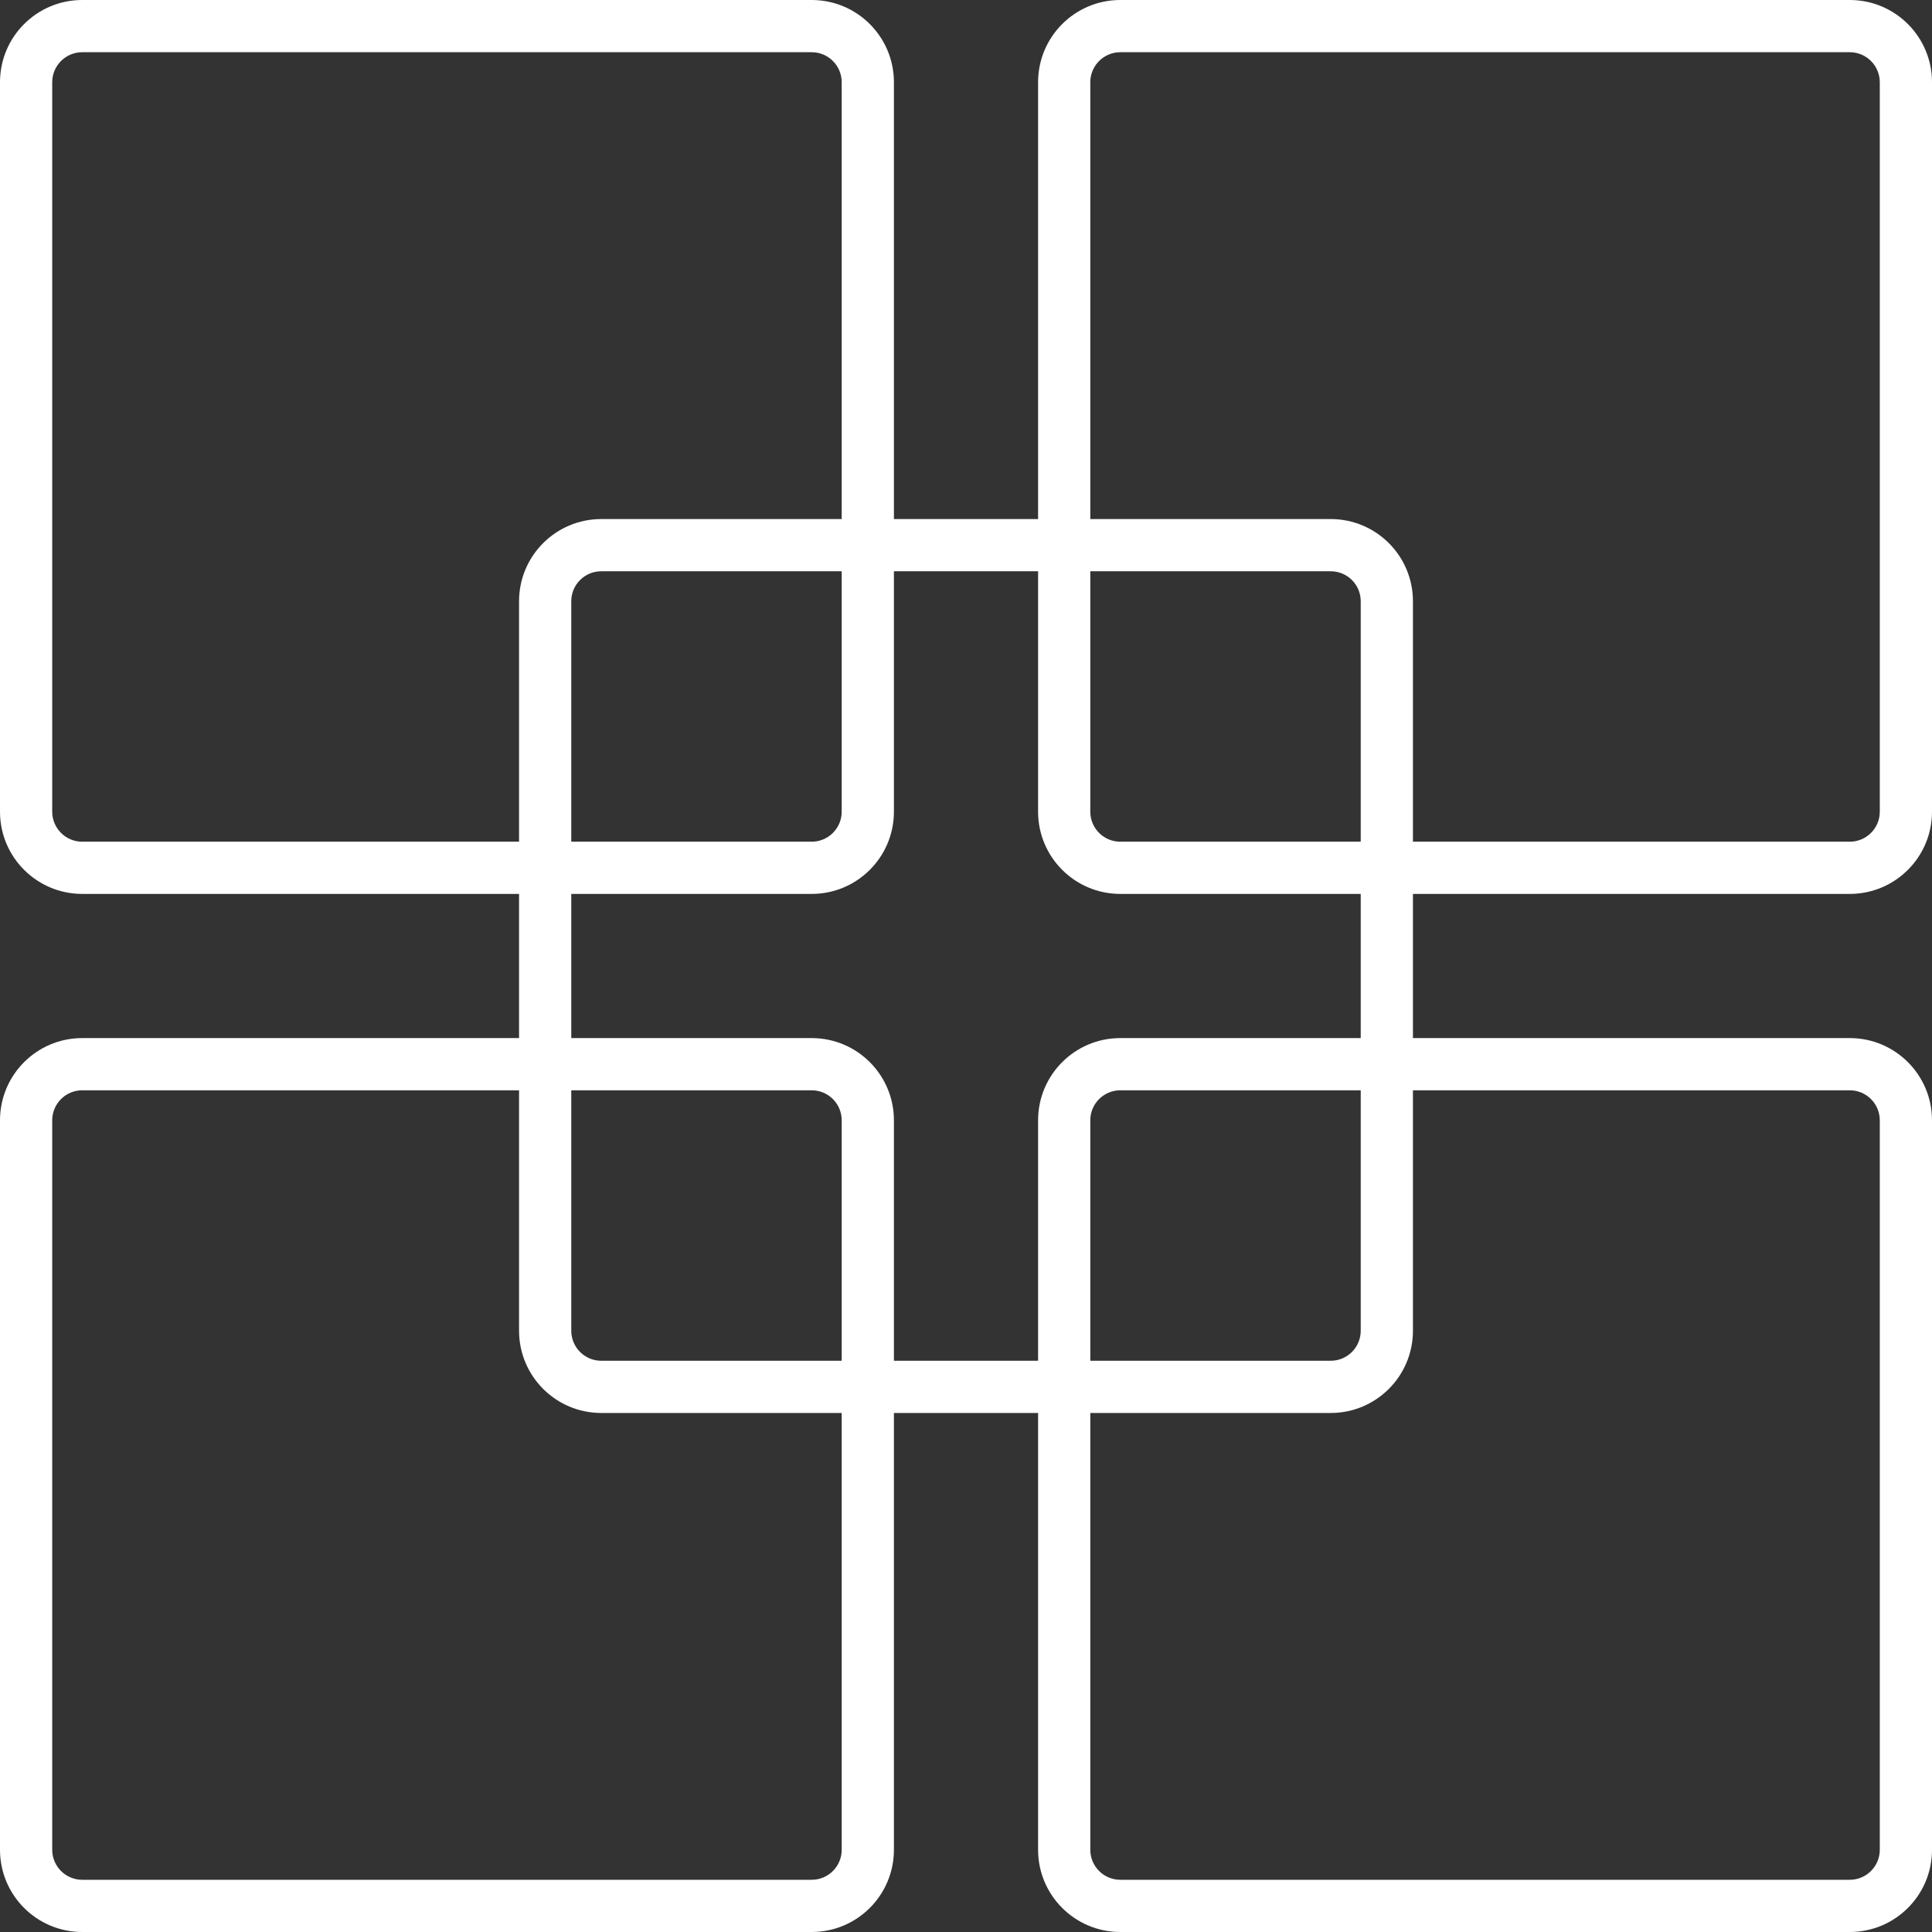
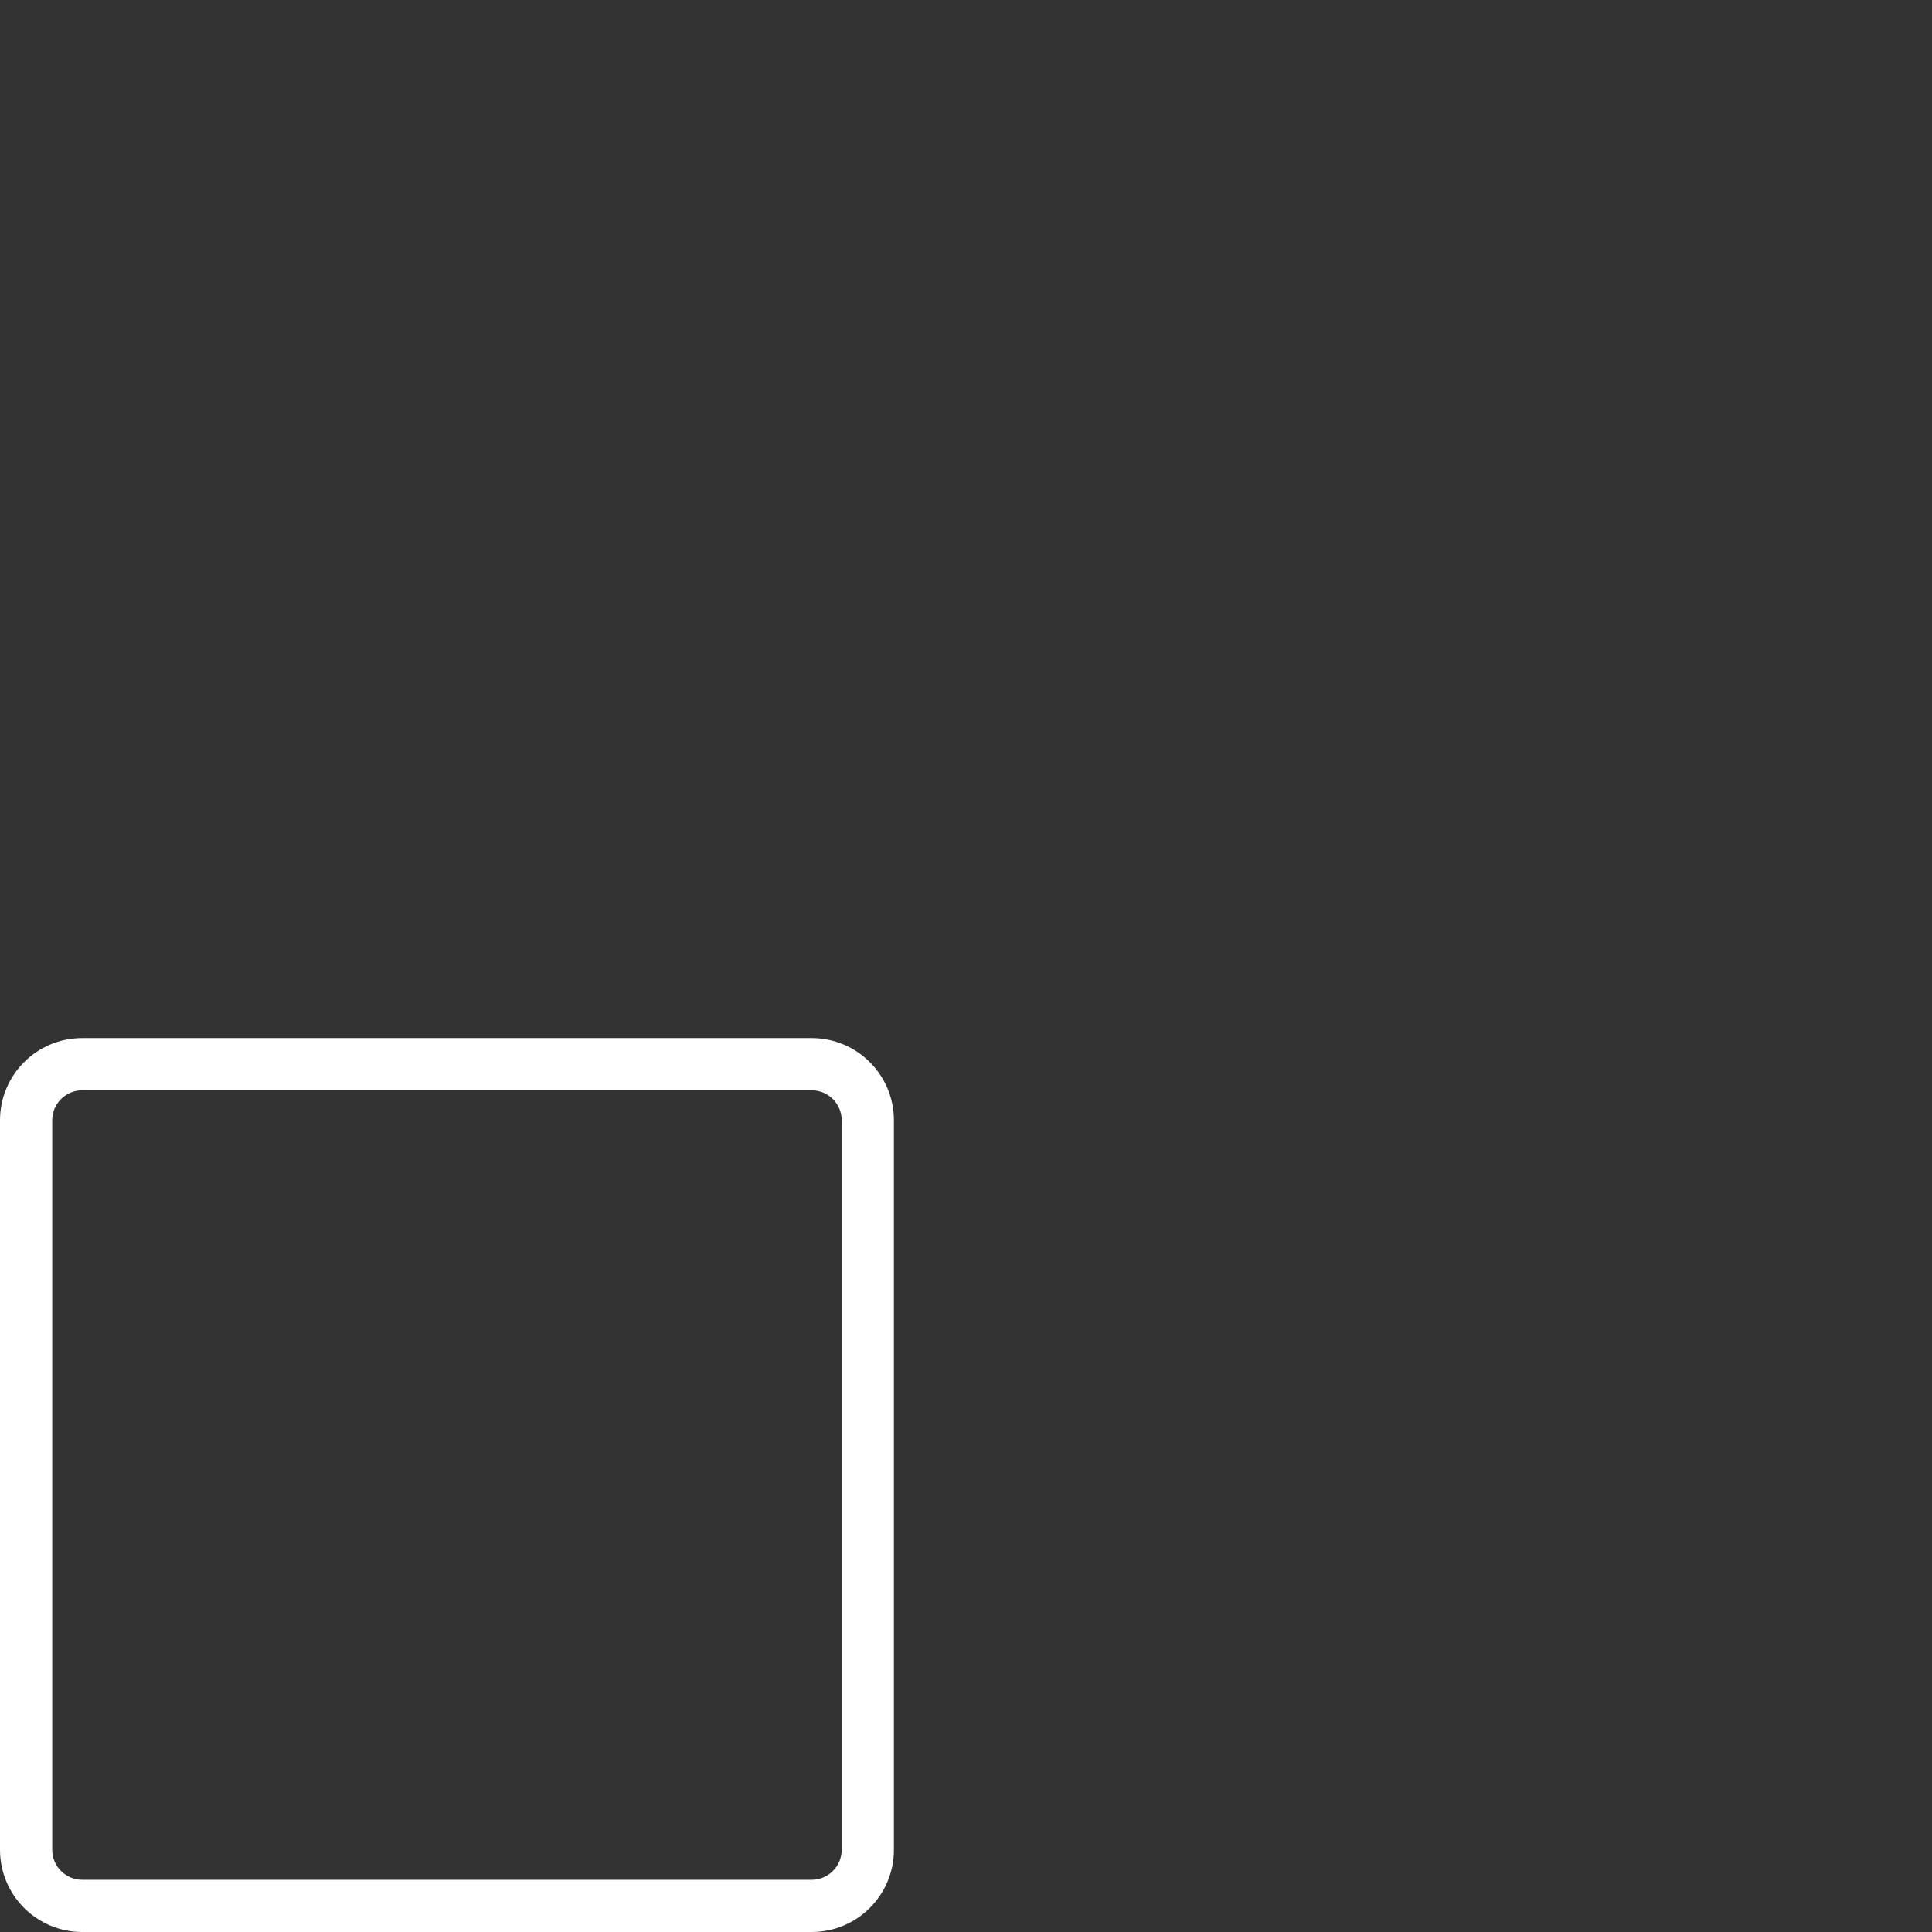
<svg xmlns="http://www.w3.org/2000/svg" width="74" height="74" viewBox="0 0 74 74" fill="none">
  <rect x="0" y="0" width="74" height="74" fill="#333333" stroke="none" />
-   <path fill-rule="evenodd" clip-rule="evenodd" d="M19.881 23.03C19.881 21.291 21.291 19.881 23.03 19.881H50.97C52.709 19.881 54.119 21.291 54.119 23.03V50.97C54.119 52.709 52.709 54.12 50.97 54.12H23.03C21.291 54.12 19.881 52.709 19.881 50.97V23.03ZM23.03 21.881C22.395 21.881 21.881 22.395 21.881 23.03V50.97C21.881 51.605 22.395 52.12 23.03 52.12H50.97C51.605 52.12 52.119 51.605 52.119 50.97V23.03C52.119 22.395 51.605 21.881 50.97 21.881H23.03Z" fill="white" />
-   <path fill-rule="evenodd" clip-rule="evenodd" d="M39.761 42.91C39.761 41.171 41.171 39.761 42.91 39.761H70.851C72.59 39.761 74 41.171 74 42.91V70.851C74 72.59 72.59 74 70.851 74H42.91C41.171 74 39.761 72.59 39.761 70.851V42.91ZM42.91 41.761C42.276 41.761 41.761 42.276 41.761 42.91V70.851C41.761 71.485 42.276 72 42.91 72H70.851C71.485 72 72 71.485 72 70.851V42.91C72 42.276 71.485 41.761 70.851 41.761H42.91Z" fill="white" />
-   <path fill-rule="evenodd" clip-rule="evenodd" d="M39.761 3.149C39.761 1.41 41.171 0 42.91 0H70.851C72.59 0 74 1.41 74 3.149V31.09C74 32.829 72.59 34.239 70.851 34.239H42.91C41.171 34.239 39.761 32.829 39.761 31.09V3.149ZM42.91 2C42.276 2 41.761 2.515 41.761 3.149V31.09C41.761 31.724 42.276 32.239 42.91 32.239H70.851C71.485 32.239 72 31.724 72 31.09V3.149C72 2.515 71.485 2 70.851 2H42.91Z" fill="white" />
  <path fill-rule="evenodd" clip-rule="evenodd" d="M0 42.91C0 41.171 1.41 39.761 3.149 39.761H31.09C32.829 39.761 34.239 41.171 34.239 42.91V70.851C34.239 72.59 32.829 74 31.09 74H3.149C1.41 74 0 72.59 0 70.851V42.91ZM3.149 41.761C2.515 41.761 2 42.276 2 42.91V70.851C2 71.485 2.515 72 3.149 72H31.09C31.724 72 32.239 71.485 32.239 70.851V42.91C32.239 42.276 31.724 41.761 31.09 41.761H3.149Z" fill="white" />
-   <path fill-rule="evenodd" clip-rule="evenodd" d="M0 3.149C0 1.41 1.41 0 3.149 0H31.09C32.829 0 34.239 1.41 34.239 3.149V31.09C34.239 32.829 32.829 34.239 31.09 34.239H3.149C1.41 34.239 0 32.829 0 31.09V3.149ZM3.149 2C2.515 2 2 2.515 2 3.149V31.09C2 31.724 2.515 32.239 3.149 32.239H31.09C31.724 32.239 32.239 31.724 32.239 31.09V3.149C32.239 2.515 31.724 2 31.09 2H3.149Z" fill="white" />
</svg>